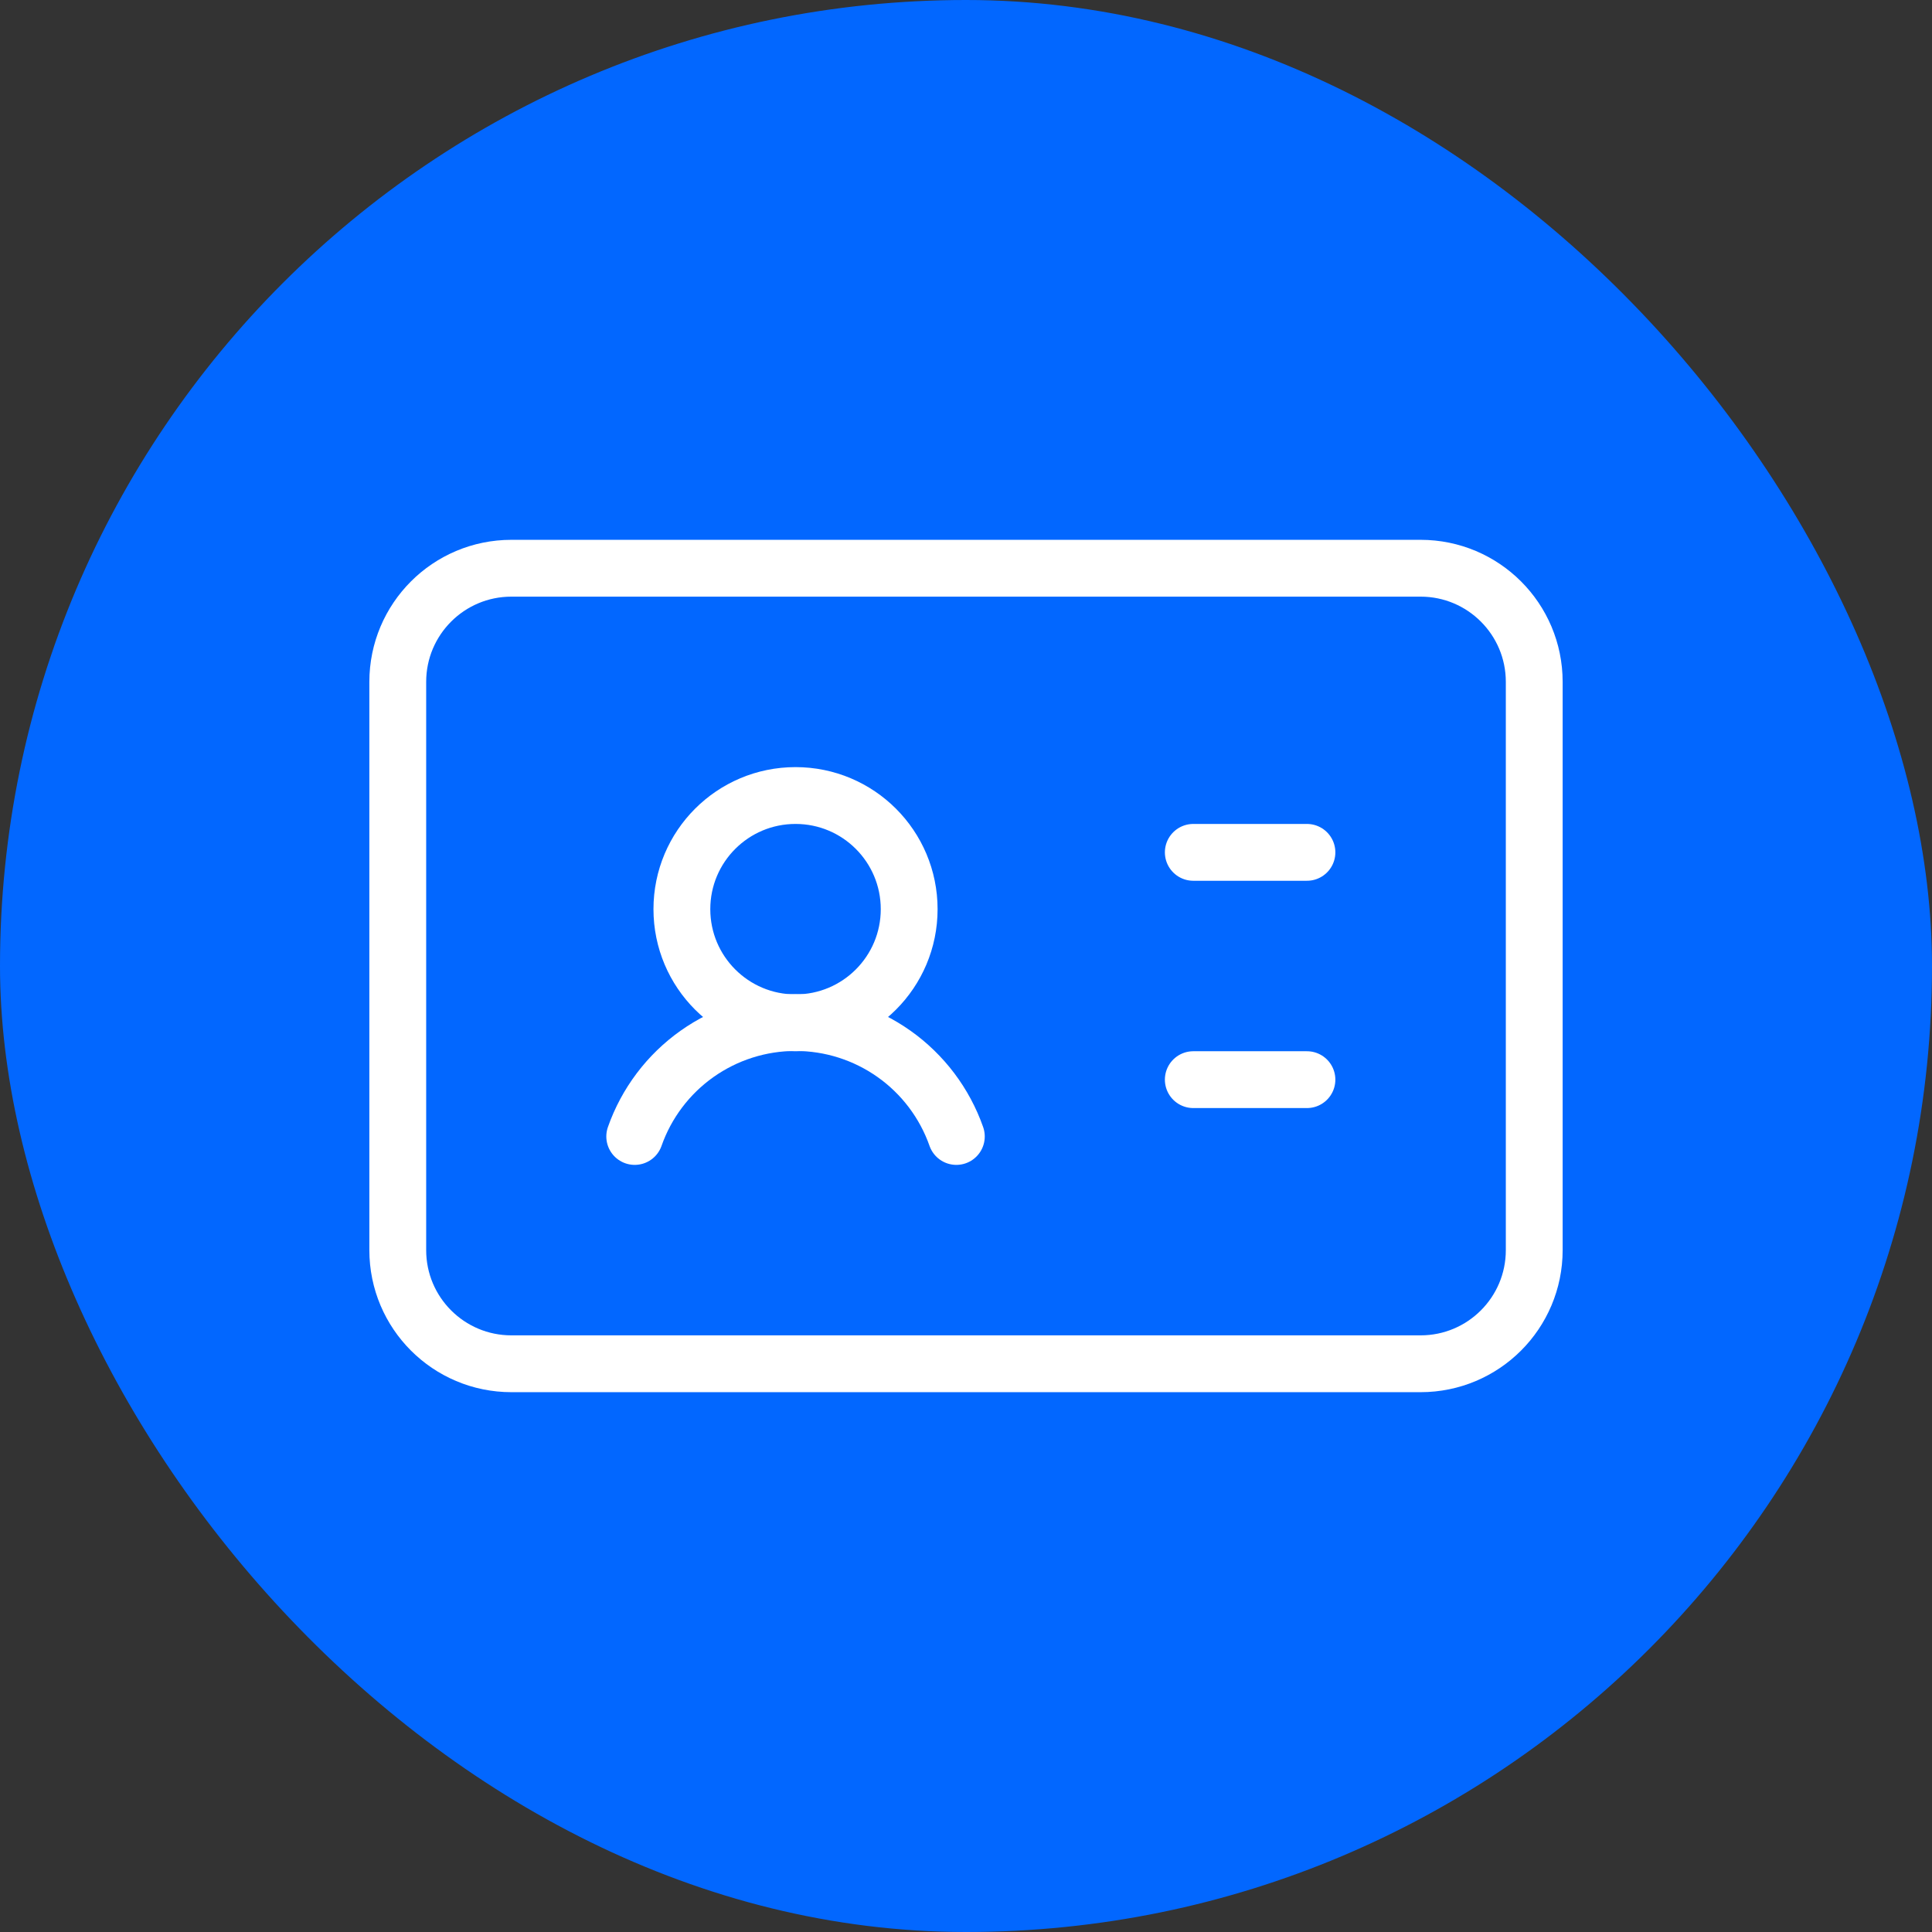
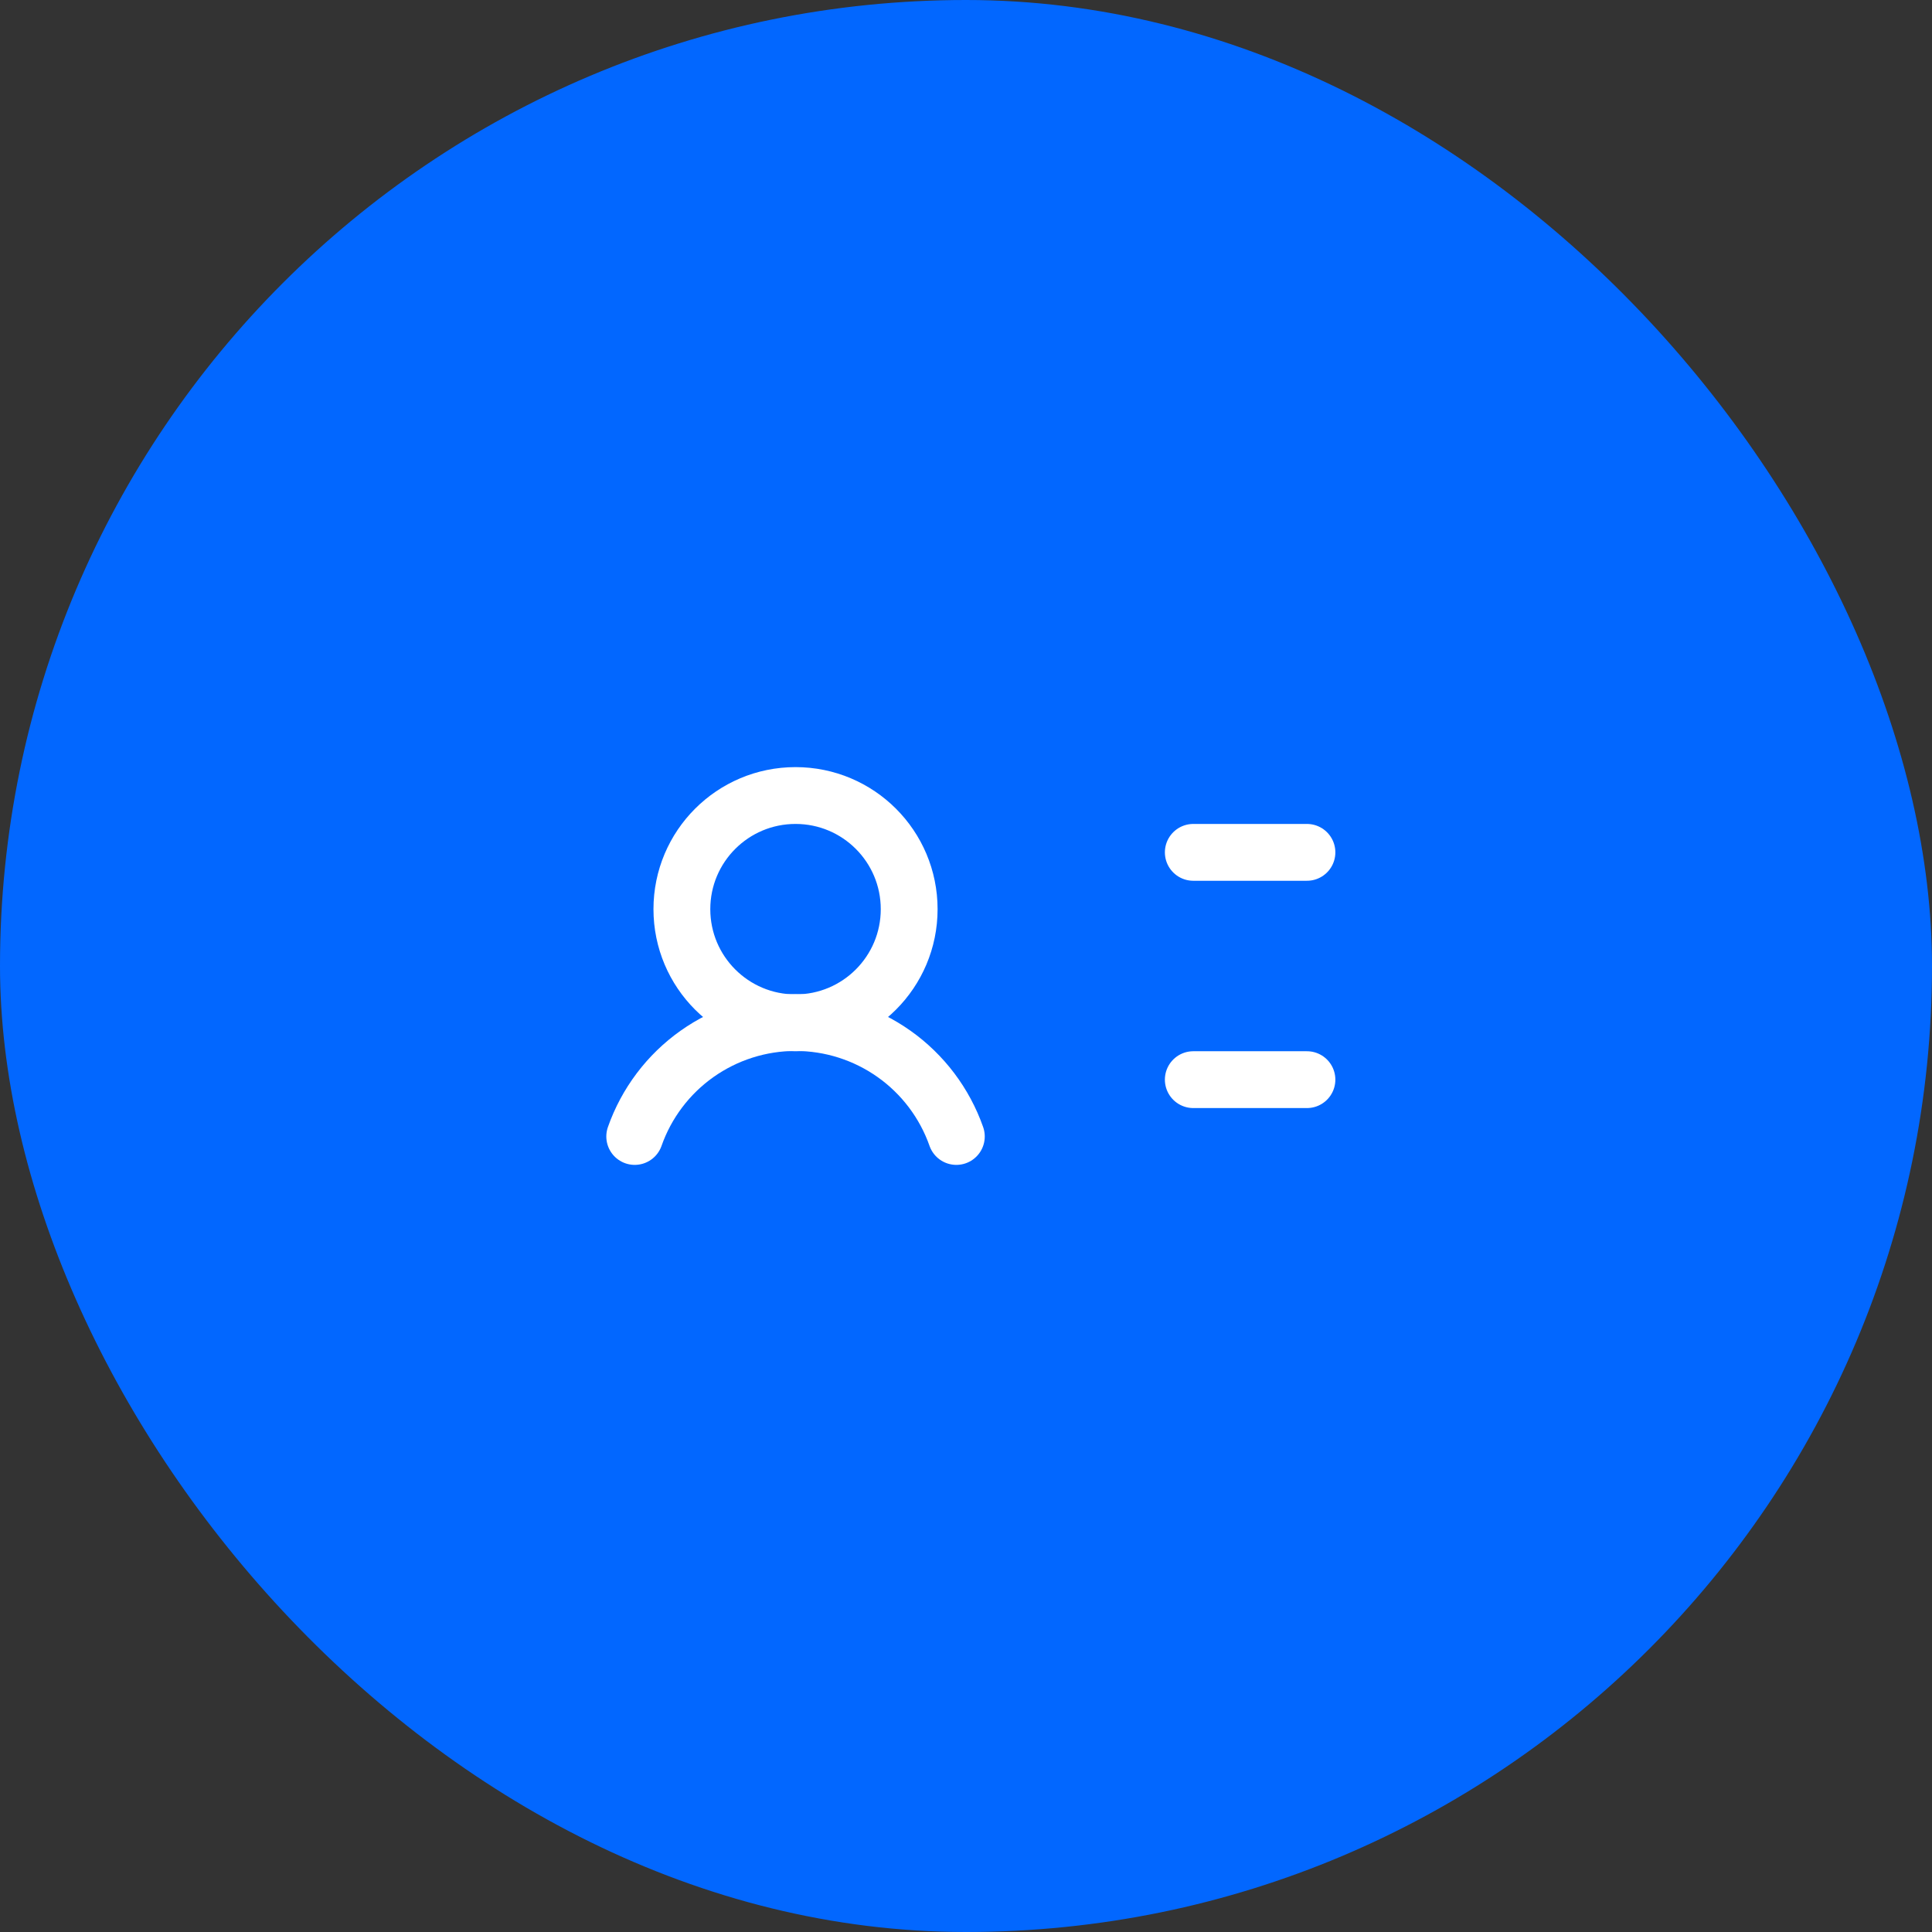
<svg xmlns="http://www.w3.org/2000/svg" width="34" height="34" viewBox="0 0 34 34" fill="none">
  <rect x="0" y="0" width="34" height="34" fill="#333333" stroke="none" />
  <rect width="34" height="34" rx="17" fill="#0267FF" />
  <path d="M21 15H23" stroke="white" stroke-linecap="round" stroke-linejoin="round" />
  <path d="M21 19H23" stroke="white" stroke-linecap="round" stroke-linejoin="round" />
  <path d="M11.17 20C11.376 19.414 11.759 18.906 12.266 18.547C12.773 18.188 13.379 17.995 14 17.995C14.621 17.995 15.227 18.188 15.734 18.547C16.241 18.906 16.624 19.414 16.83 20" stroke="white" stroke-linecap="round" stroke-linejoin="round" />
  <path d="M14 18C15.105 18 16 17.105 16 16C16 14.895 15.105 14 14 14C12.895 14 12 14.895 12 16C12 17.105 12.895 18 14 18Z" stroke="white" stroke-linecap="round" stroke-linejoin="round" />
-   <path d="M25 10H9C7.895 10 7 10.895 7 12V22C7 23.105 7.895 24 9 24H25C26.105 24 27 23.105 27 22V12C27 10.895 26.105 10 25 10Z" stroke="white" stroke-linecap="round" stroke-linejoin="round" />
</svg>